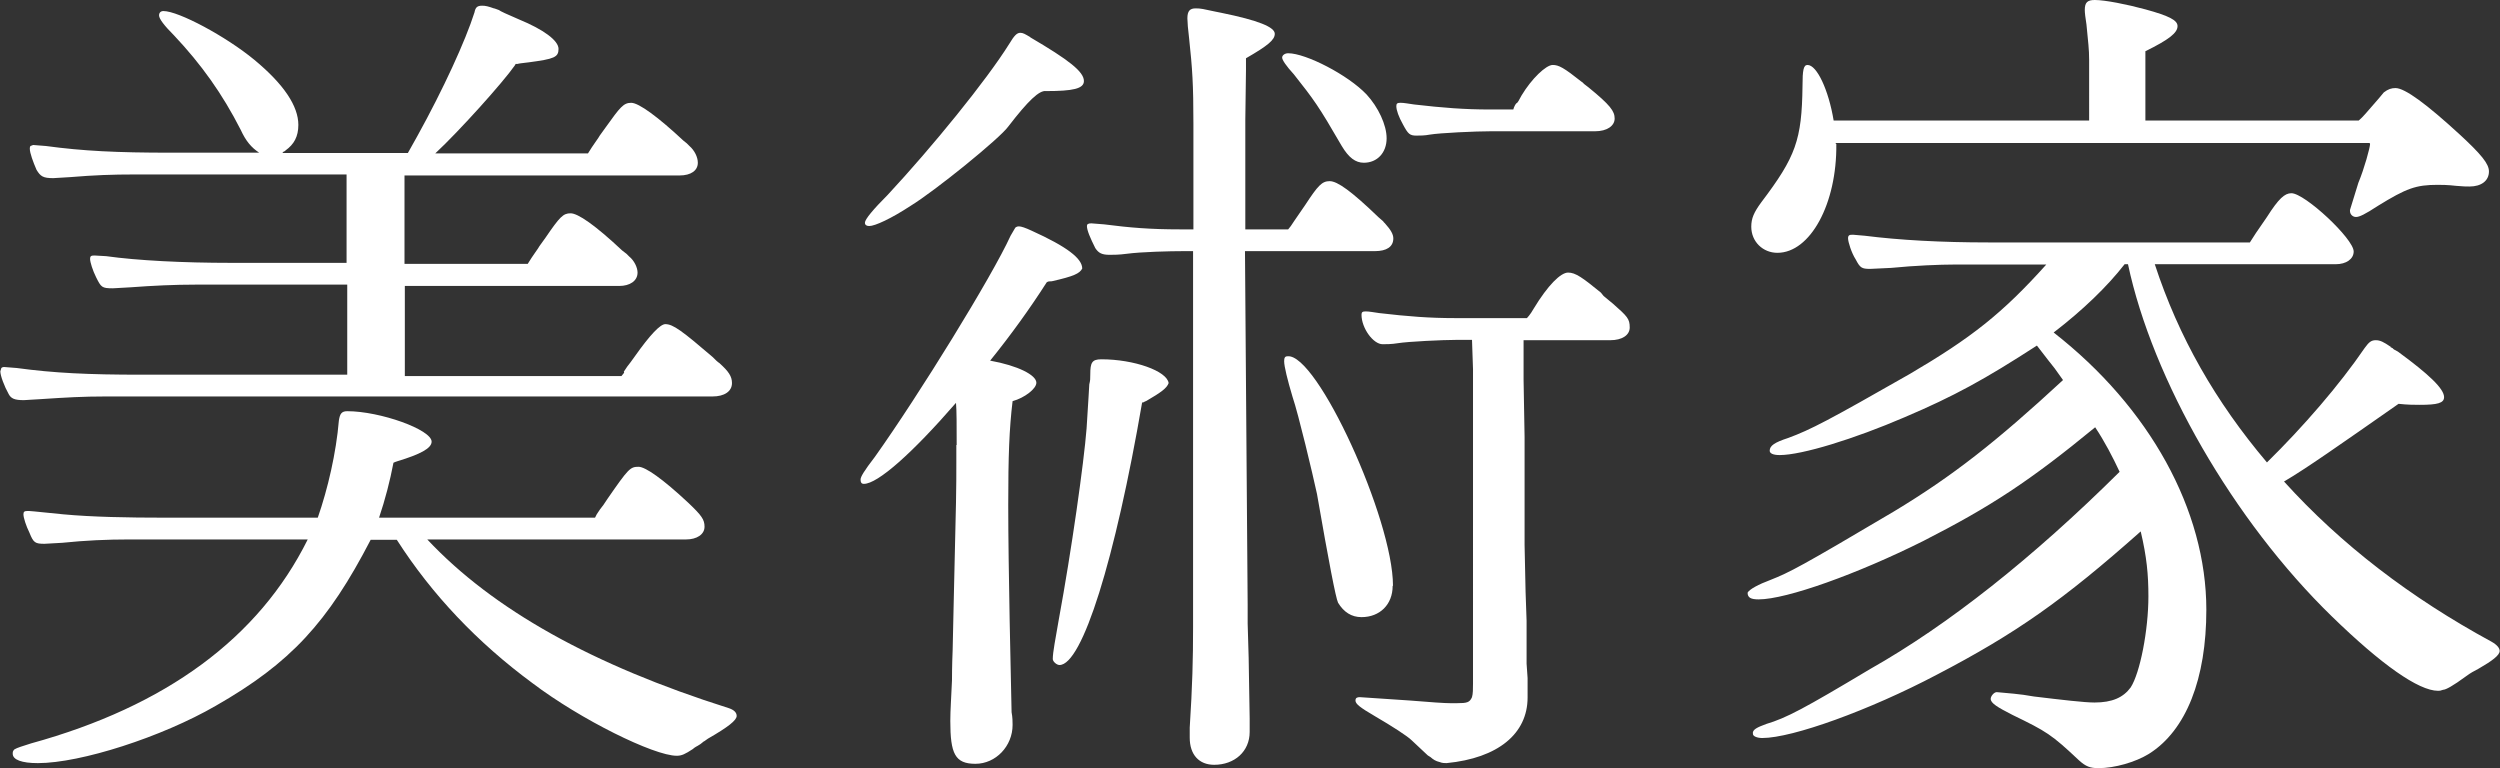
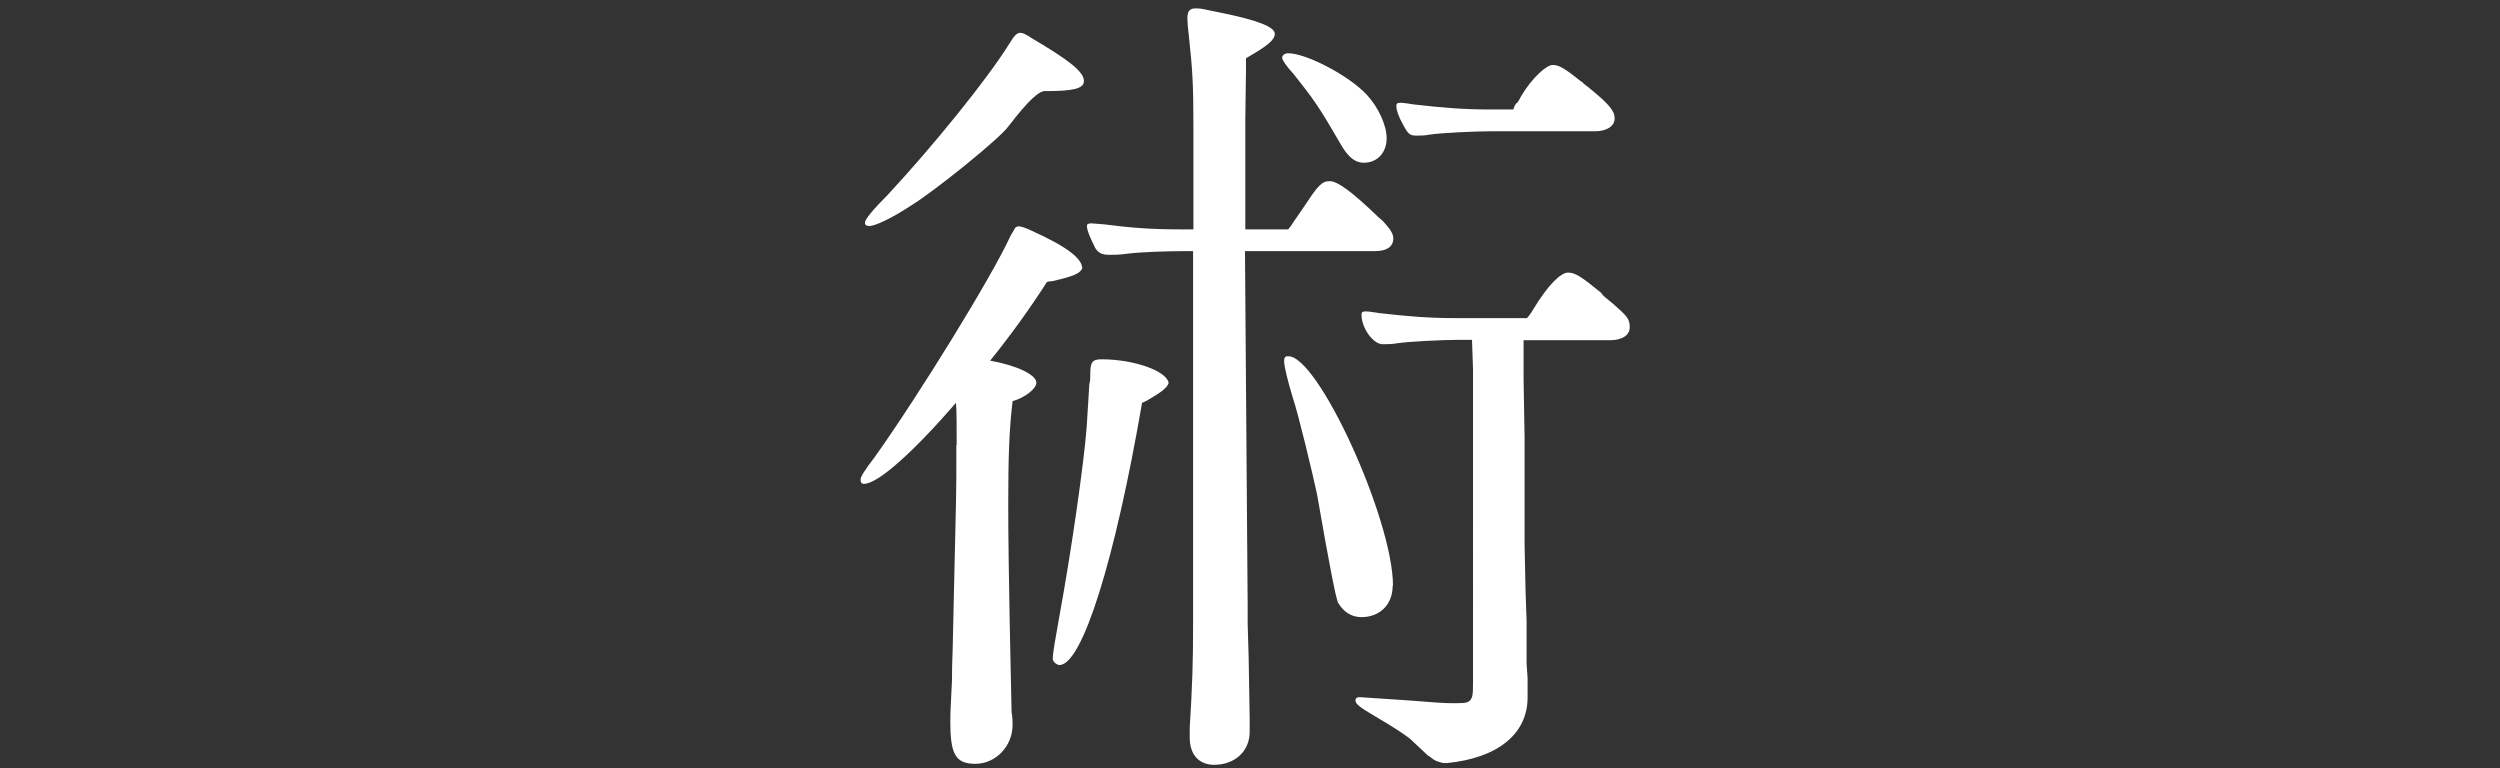
<svg xmlns="http://www.w3.org/2000/svg" id="_イヤー_2" viewBox="0 0 74.66 22.94">
  <rect x="0" y="0" width="74.66" height="22.94" fill="#333333" stroke="none" />
  <defs>
    <style>.cls-1{fill:#fff;}</style>
  </defs>
  <g id="_キスト">
    <g>
-       <path class="cls-1" d="M18.63,11.1l.1-.15,.1-.13,.13-.18q.68-.96,.91-.96c.23,0,.5,.2,1.41,.98,.1,.1,.15,.15,.2,.18,.28,.25,.38,.4,.38,.6,0,.25-.23,.4-.58,.4H3.15c-.68,0-1.18,.03-1.94,.08l-.5,.03c-.28,0-.38-.05-.45-.18-.13-.23-.25-.55-.25-.68t.03-.1s.03-.03,.08-.03l.38,.03c1.11,.15,2.12,.2,3.73,.2h6.14v-2.69H5.84c-.63,0-1.26,.03-1.94,.08l-.53,.03c-.33,0-.35-.03-.5-.33-.1-.2-.18-.45-.18-.55,0-.08,.03-.1,.13-.1l.35,.02c.93,.13,2.29,.2,3.73,.2h3.45v-2.64H4.03c-.68,0-1.21,.02-1.94,.08l-.5,.03c-.3,0-.38-.05-.5-.25-.1-.23-.2-.5-.2-.63,0-.02,0-.05,.02-.08t.08-.03l.38,.03c1.11,.15,2.12,.2,3.73,.2h2.64c-.23-.15-.4-.35-.55-.68-.55-1.08-1.18-1.96-1.99-2.82-.3-.3-.45-.5-.45-.6,0-.08,.05-.13,.13-.13,.45,0,1.86,.75,2.72,1.46,.88,.73,1.31,1.38,1.31,1.94,0,.35-.13,.58-.38,.76l-.03,.03h-.02l-.05,.05h3.75l.28-.5c.78-1.41,1.44-2.85,1.71-3.7,.03-.15,.08-.2,.23-.2,.1,0,.18,.02,.35,.08,.03,0,.08,.03,.15,.05,.03,.03,.25,.13,.6,.28,.73,.3,1.18,.63,1.18,.88s-.13,.3-.88,.4c-.23,.03-.28,.03-.35,.05h-.05l-.03,.05c-.35,.5-1.64,1.94-2.37,2.62h4.56c.15-.25,.33-.48,.35-.53l.18-.25c.43-.6,.53-.73,.76-.73s.81,.43,1.56,1.13l.1,.08,.08,.08c.15,.13,.25,.33,.25,.5,0,.23-.2,.38-.55,.38H12.08v2.64h3.68c.15-.25,.33-.48,.35-.53l.18-.25c.43-.63,.53-.73,.75-.73s.73,.35,1.54,1.11l.13,.1,.08,.08c.15,.12,.25,.33,.25,.48,0,.25-.23,.4-.55,.4h-6.4v2.69h6.47l.08-.1Zm-5.87,5.01c1.96,2.09,4.93,3.75,9.01,5.04,.15,.05,.23,.13,.23,.23,0,.13-.25,.33-.86,.68-.08,.05-.1,.08-.12,.08l-.1,.08-.08,.05s-.1,.05-.15,.1c-.23,.15-.33,.2-.48,.2-.68,0-2.87-1.08-4.31-2.17-1.64-1.21-3-2.64-4.05-4.28h-.78c-1.28,2.47-2.39,3.68-4.63,4.96-1.61,.93-4.03,1.71-5.31,1.71-.48,0-.75-.1-.75-.28,0-.05,0-.08,.05-.13,.08-.05,.25-.1,.5-.18,4.03-1.11,6.8-3.15,8.26-6.09H3.85c-.66,0-1.31,.03-1.99,.1l-.53,.03c-.28,0-.33-.03-.45-.33-.1-.2-.18-.45-.18-.55,0-.08,.03-.1,.13-.1,.05,0,.1,0,1.06,.1,.86,.08,1.94,.1,3.02,.1h4.58c.3-.86,.55-1.94,.63-2.9,.03-.2,.08-.28,.25-.28,.98,0,2.52,.55,2.52,.91,0,.2-.35,.38-1.01,.58-.08,.03-.1,.03-.13,.05-.1,.53-.25,1.11-.43,1.64h6.45l.05-.1,.1-.15,.1-.13,.12-.18c.63-.91,.68-.96,.93-.96,.2,0,.71,.35,1.49,1.08,.4,.38,.48,.5,.48,.71,0,.23-.23,.38-.55,.38h-7.73Z" />
      <path class="cls-1" d="M28.57,13.29c0-.6,0-1.03-.02-1.26-1.31,1.51-2.34,2.42-2.75,2.42-.08,0-.1-.05-.1-.13s.1-.25,.43-.68c1.31-1.84,3.5-5.39,4.05-6.6,.08-.13,.13-.23,.15-.25,.05-.03,.08-.03,.1-.03q.1,0,.38,.13c1.06,.48,1.51,.83,1.51,1.13-.08,.15-.25,.23-.91,.38-.08,0-.1,0-.15,.03-.5,.78-1.06,1.56-1.69,2.34,.83,.15,1.38,.43,1.38,.66,0,.18-.35,.45-.71,.55-.1,.83-.13,1.64-.13,3.1,0,1.84,.08,5.31,.1,6.19,.03,.15,.03,.3,.03,.38,0,.63-.5,1.16-1.11,1.16s-.75-.3-.75-1.28c0-.33,.03-.71,.05-1.21,0-.08,0-.43,.02-.91l.03-1.36c.08-3.27,.08-3.45,.08-4.23v-.53ZM30.76,1.11c1.16,.68,1.61,1.03,1.61,1.31,0,.23-.33,.3-1.13,.3-.2-.03-.53,.28-1.13,1.06-.25,.35-2.17,1.91-2.92,2.37-.58,.38-1.06,.6-1.23,.6-.08,0-.13-.03-.13-.1,0-.1,.25-.4,.68-.83,1.33-1.43,2.95-3.42,3.63-4.51,.15-.25,.23-.33,.33-.33,.08,0,.13,.03,.3,.13Zm3.35,10.9c-.81,4.71-1.79,7.85-2.47,7.85-.08,0-.2-.1-.2-.18,0-.2,.08-.6,.18-1.18,.38-2.06,.75-4.68,.83-5.71,.05-.81,.08-1.26,.08-1.31,.03-.13,.03-.15,.03-.3,0-.35,.05-.45,.33-.45,.98,0,1.96,.35,2.01,.71-.05,.15-.23,.28-.66,.53-.08,.03-.1,.05-.1,.05h-.03Zm7.2-5.39s.03,.03,.05,.05c.18,.2,.25,.33,.25,.45,0,.25-.2,.38-.55,.38h-3.88l.08,10.57v.55l.03,1.03,.03,1.81v.4c0,.58-.45,.98-1.06,.98-.45,0-.73-.3-.73-.81v-.3c.08-1.26,.1-2.04,.1-3V7.5h-.28c-.4,0-1.26,.02-1.71,.08-.23,.03-.38,.03-.5,.03-.23,0-.33-.05-.43-.2-.15-.3-.25-.53-.25-.66,0-.05,.03-.08,.13-.08l.38,.03c.78,.1,1.38,.15,2.27,.15h.4V3.7c0-1.18-.03-1.64-.13-2.57-.03-.23-.05-.48-.05-.58,0-.23,.08-.3,.25-.3,.15,0,.23,.02,.6,.1l.15,.03c1.13,.23,1.61,.43,1.61,.63,0,.18-.2,.35-.86,.73v.35l-.02,1.49v3.27h1.28l.08-.1s.05-.08,.1-.15l.33-.48c.38-.58,.5-.71,.73-.71s.65,.3,1.46,1.08l.15,.13Zm-.5-3.8c.35,.38,.6,.91,.6,1.31,0,.43-.28,.73-.68,.73-.25,0-.45-.15-.66-.5-.7-1.21-.83-1.38-1.43-2.14-.23-.25-.35-.43-.35-.5s.08-.13,.18-.13c.53,0,1.79,.65,2.34,1.23Zm.78,14.68c0,.55-.38,.93-.93,.93-.3,0-.53-.15-.7-.43q-.1-.2-.63-3.25c-.13-.6-.55-2.37-.73-2.9-.15-.5-.25-.91-.25-1.06,0-.1,.02-.15,.1-.15,.88-.1,3.15,4.86,3.15,6.85Zm1.91-7.35c-.4,0-1.46,.05-1.76,.1-.18,.03-.35,.03-.45,.03-.28,0-.63-.48-.63-.88,0-.08,.03-.1,.13-.1s.25,.03,.4,.05c.86,.1,1.49,.15,2.27,.15h2.14s.1-.1,.2-.28c.43-.71,.81-1.08,1.03-1.08s.43,.15,.98,.6l.08,.1,.28,.23c.43,.38,.5,.45,.5,.71,0,.23-.23,.38-.58,.38h-2.59v1.18l.03,1.71v3.22l.03,1.41,.03,.86v1.28l.03,.43v.58c0,1.08-.88,1.81-2.42,1.96-.05,0-.13,0-.2-.03-.13-.03-.2-.08-.28-.15l-.08-.05-.48-.45c-.13-.13-.6-.43-1.08-.71s-.6-.38-.6-.48c0-.08,.05-.1,.13-.1q1.13,.08,1.49,.1,.96,.08,1.21,.08h.2c.3,0,.38-.02,.45-.18,.03-.1,.03-.25,.03-.4V11.03l-.03-.88h-.43Zm1.69-6.87s.03-.13,.1-.2c.03,0,.08-.1,.15-.23,.3-.5,.73-.91,.93-.91,.18,0,.33,.08,.86,.5l.03,.02,.05,.05,.13,.1c.65,.53,.78,.71,.78,.93s-.23,.38-.58,.38h-3.1c-.48,0-1.54,.05-1.84,.1-.15,.03-.3,.03-.4,.03-.2,0-.25-.05-.4-.33-.13-.23-.2-.43-.2-.55,0-.08,.03-.1,.13-.1s.25,.03,.4,.05c.86,.1,1.51,.15,2.27,.15h.71Z" />
-       <path class="cls-1" d="M71.41,10.37s.02,.03,.05,.03c0,.02,.05,.05,.15,.1,.93,.68,1.38,1.11,1.38,1.36,0,.18-.2,.23-.73,.23-.15,0-.35,0-.63-.03-1.76,1.23-2.77,1.94-3.42,2.32,1.71,1.89,3.78,3.47,6.19,4.78,.18,.1,.25,.2,.25,.28,0,.13-.23,.3-.63,.53-.18,.1-.2,.1-.38,.23-.38,.28-.6,.4-.68,.4-.08,.03-.1,.03-.15,.03-.58,0-1.69-.78-3.17-2.22-2.95-2.87-5.36-7.08-6.09-10.52h-.1c-.53,.68-1.26,1.38-2.12,2.04,2.87,2.24,4.56,5.31,4.56,8.28,0,2.06-.6,3.6-1.71,4.3-.4,.25-1.03,.43-1.51,.43-.25,0-.38-.05-.58-.23-.83-.78-.96-.86-1.99-1.36-.45-.23-.65-.35-.65-.48,0-.08,.1-.2,.18-.2,.3,.03,.68,.05,1.11,.13,.83,.1,1.51,.18,1.81,.18,.53,0,.86-.15,1.08-.45,.28-.43,.53-1.71,.53-2.72,0-.65-.05-1.18-.23-1.94-2.32,2.06-3.73,3.05-6.09,4.28-2.01,1.06-4.31,1.89-5.21,1.89-.15,0-.28-.05-.28-.12-.03-.13,.13-.2,.4-.3,.6-.18,1.11-.45,3.1-1.64,2.32-1.31,4.86-3.32,7.45-5.89-.2-.43-.45-.91-.73-1.33-1.96,1.61-3.12,2.37-5.14,3.4-1.96,.98-4.08,1.74-4.91,1.74-.23,0-.33-.05-.33-.2,.05-.1,.33-.25,.68-.38,.58-.23,.91-.4,3.68-2.04,1.76-1.06,3.07-2.09,5.06-3.93l-.25-.35s-.28-.35-.53-.68c-1.56,1.01-2.47,1.51-3.95,2.14-1.51,.65-3.07,1.13-3.73,1.13-.2,0-.3-.05-.3-.13,0-.15,.15-.25,.55-.38,.68-.25,1.21-.53,3.63-1.91,1.84-1.08,2.77-1.81,4.08-3.27h-2.74c-.43,0-1.18,.03-1.89,.1l-.63,.03c-.25,0-.3-.03-.43-.28-.13-.2-.23-.53-.23-.63,0-.03,0-.05,.02-.08,.03-.03,.05-.03,.13-.03l.35,.03c1.03,.13,2.27,.2,3.7,.2h7.8l.18-.28,.33-.48c.35-.55,.53-.71,.73-.71,.4,0,1.86,1.36,1.86,1.74,0,.23-.23,.38-.53,.38h-5.41c.71,2.17,1.81,4.1,3.35,5.92,1.08-1.06,2.17-2.32,2.92-3.42,.13-.18,.2-.23,.33-.23s.23,.05,.45,.2v.03Zm-16.57-6.07c.02,1.79-.78,3.25-1.76,3.25-.43,0-.78-.33-.78-.78,0-.25,.08-.43,.3-.73,1.03-1.36,1.21-1.86,1.23-3.47,0-.48,.03-.63,.15-.63,.28,0,.63,.75,.78,1.66h7.63V1.79c0-.33-.03-.53-.08-1.06-.03-.18-.05-.35-.05-.43,0-.23,.08-.3,.3-.3,.3,0,.96,.13,1.51,.28,.73,.2,.96,.33,.96,.5,0,.2-.25,.4-.96,.75V3.6h6.37c.15-.13,.18-.18,.6-.66l.15-.18c.13-.1,.23-.13,.35-.13,.28,0,.93,.48,1.91,1.38,.65,.6,.88,.88,.88,1.11,0,.28-.23,.45-.58,.45-.08,0-.2,0-.4-.02-.25-.03-.45-.03-.55-.03-.65,0-.93,.1-1.79,.63-.38,.25-.55,.33-.65,.33s-.18-.08-.18-.18v-.03s.13-.43,.25-.81c.18-.43,.35-1.06,.35-1.16,0,0,0-.03-.03-.03h-15.94Z" />
    </g>
  </g>
</svg>